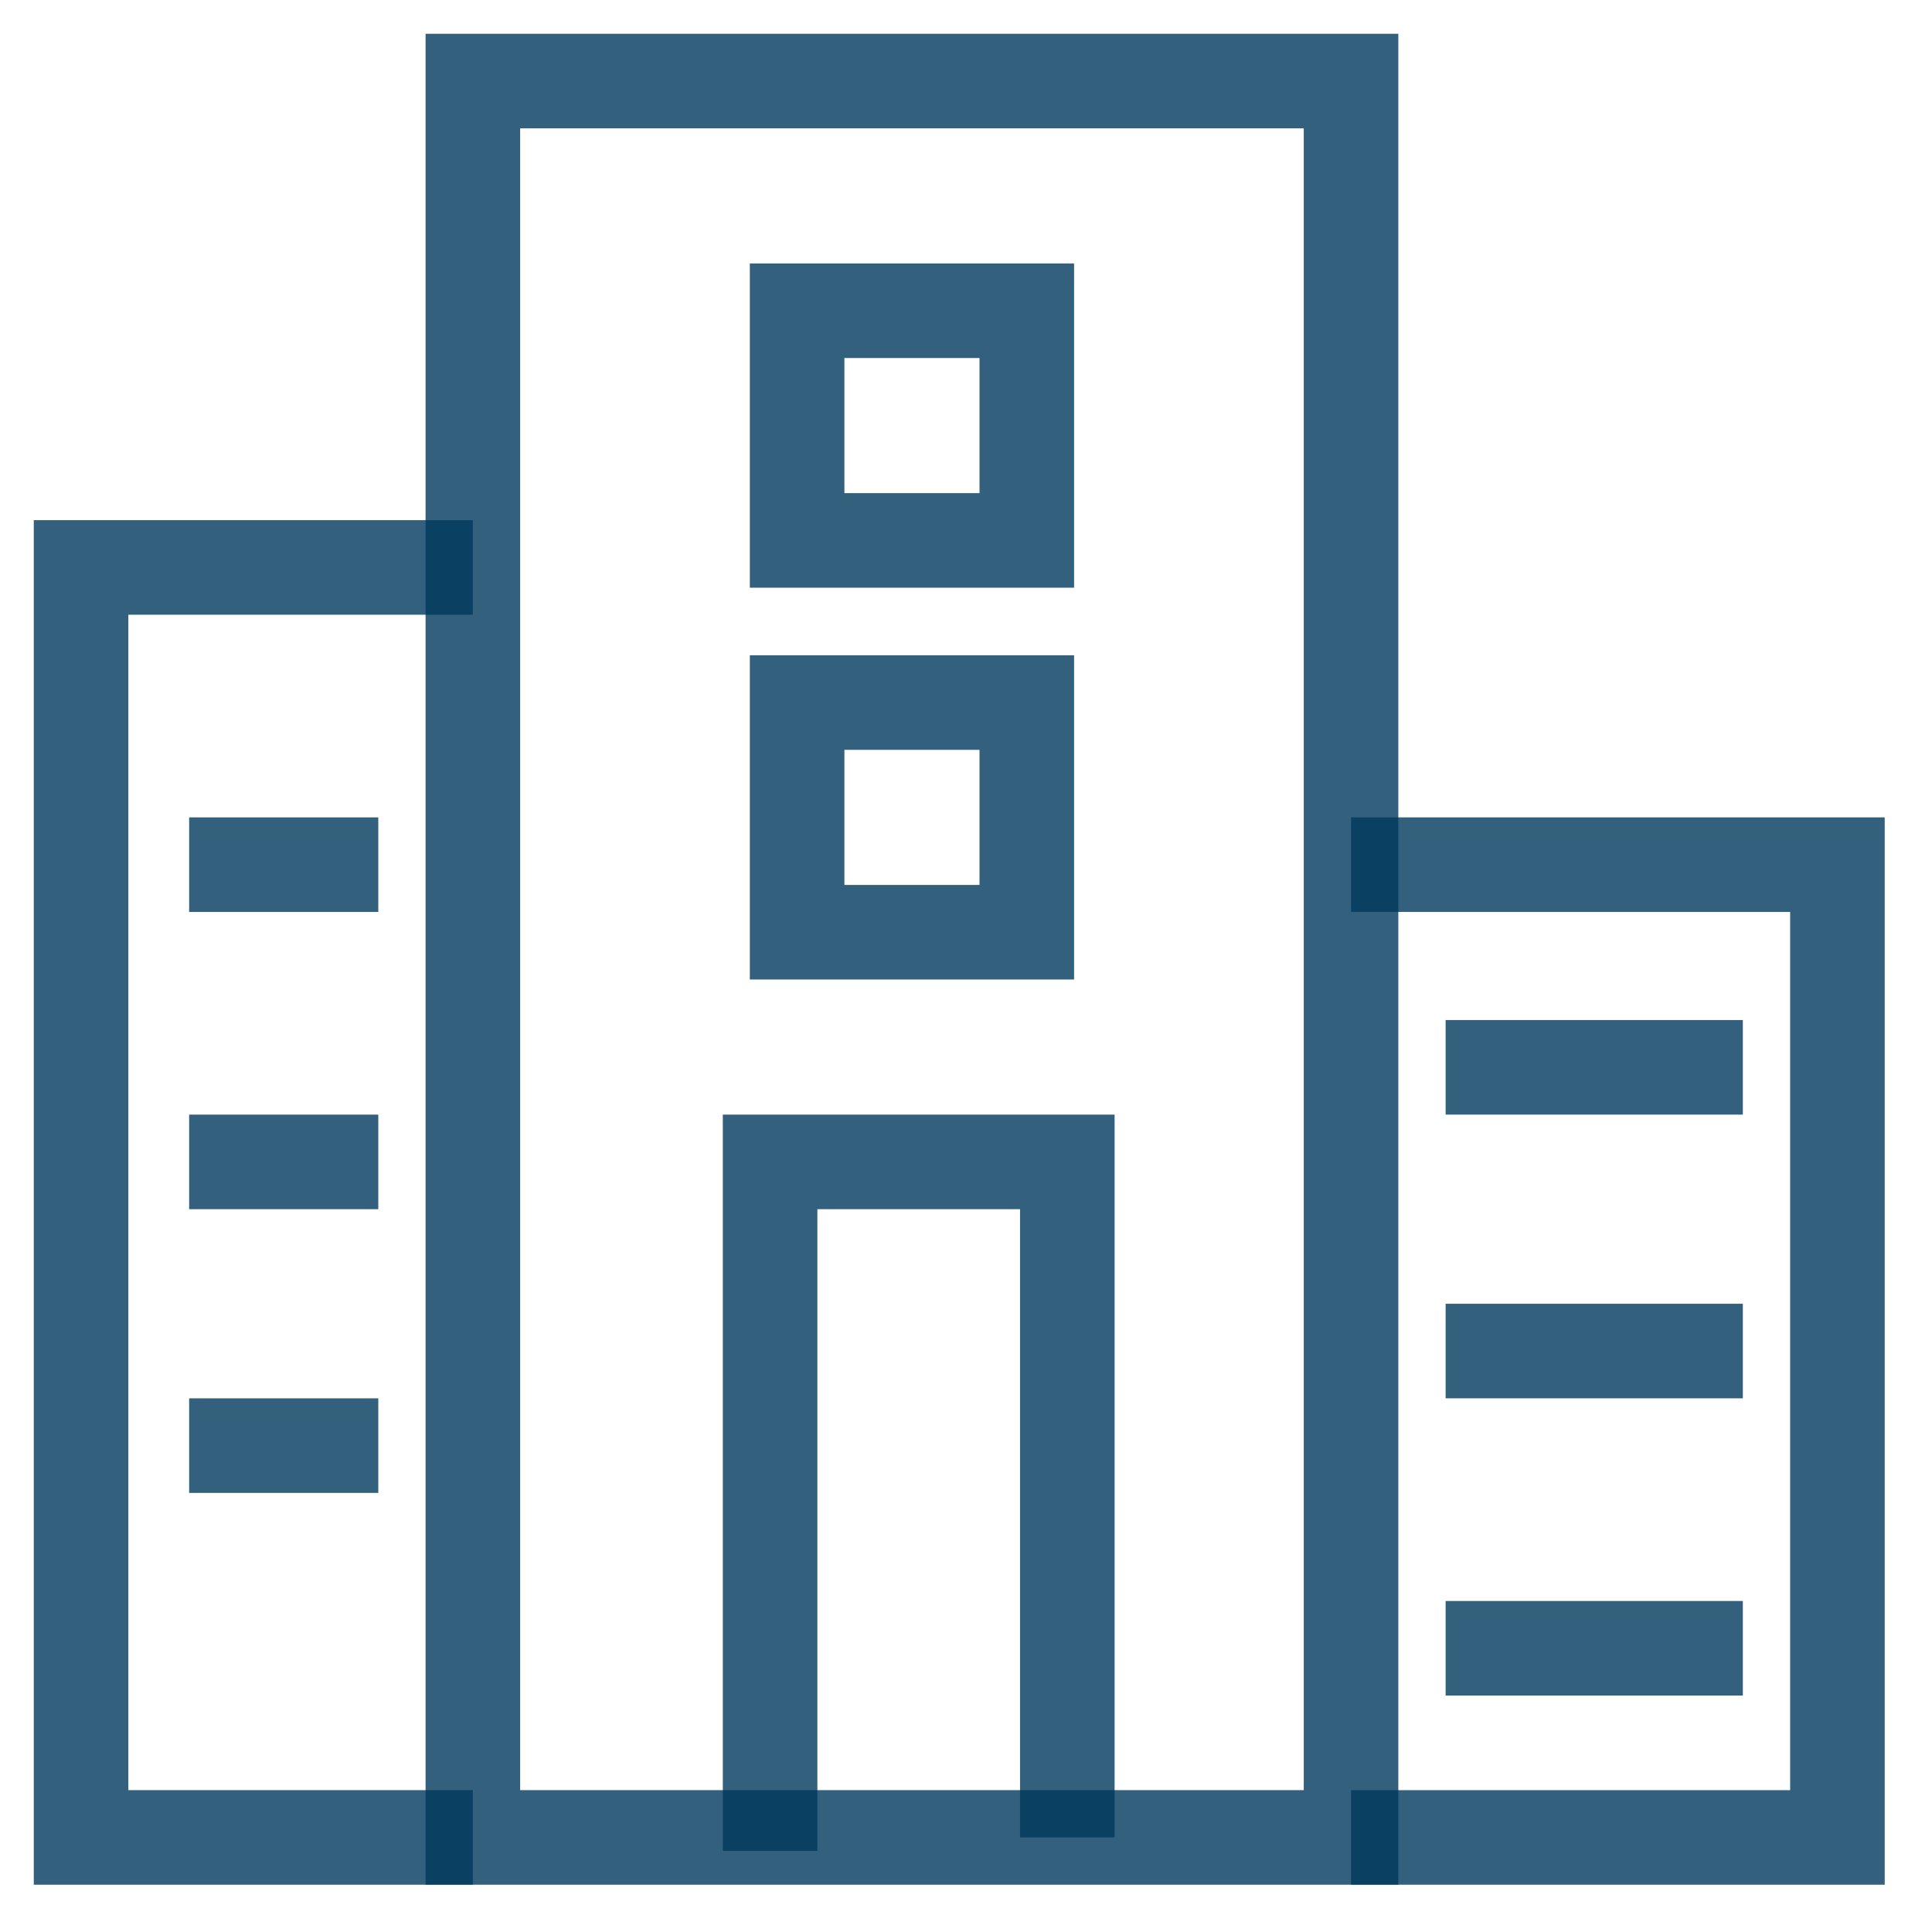
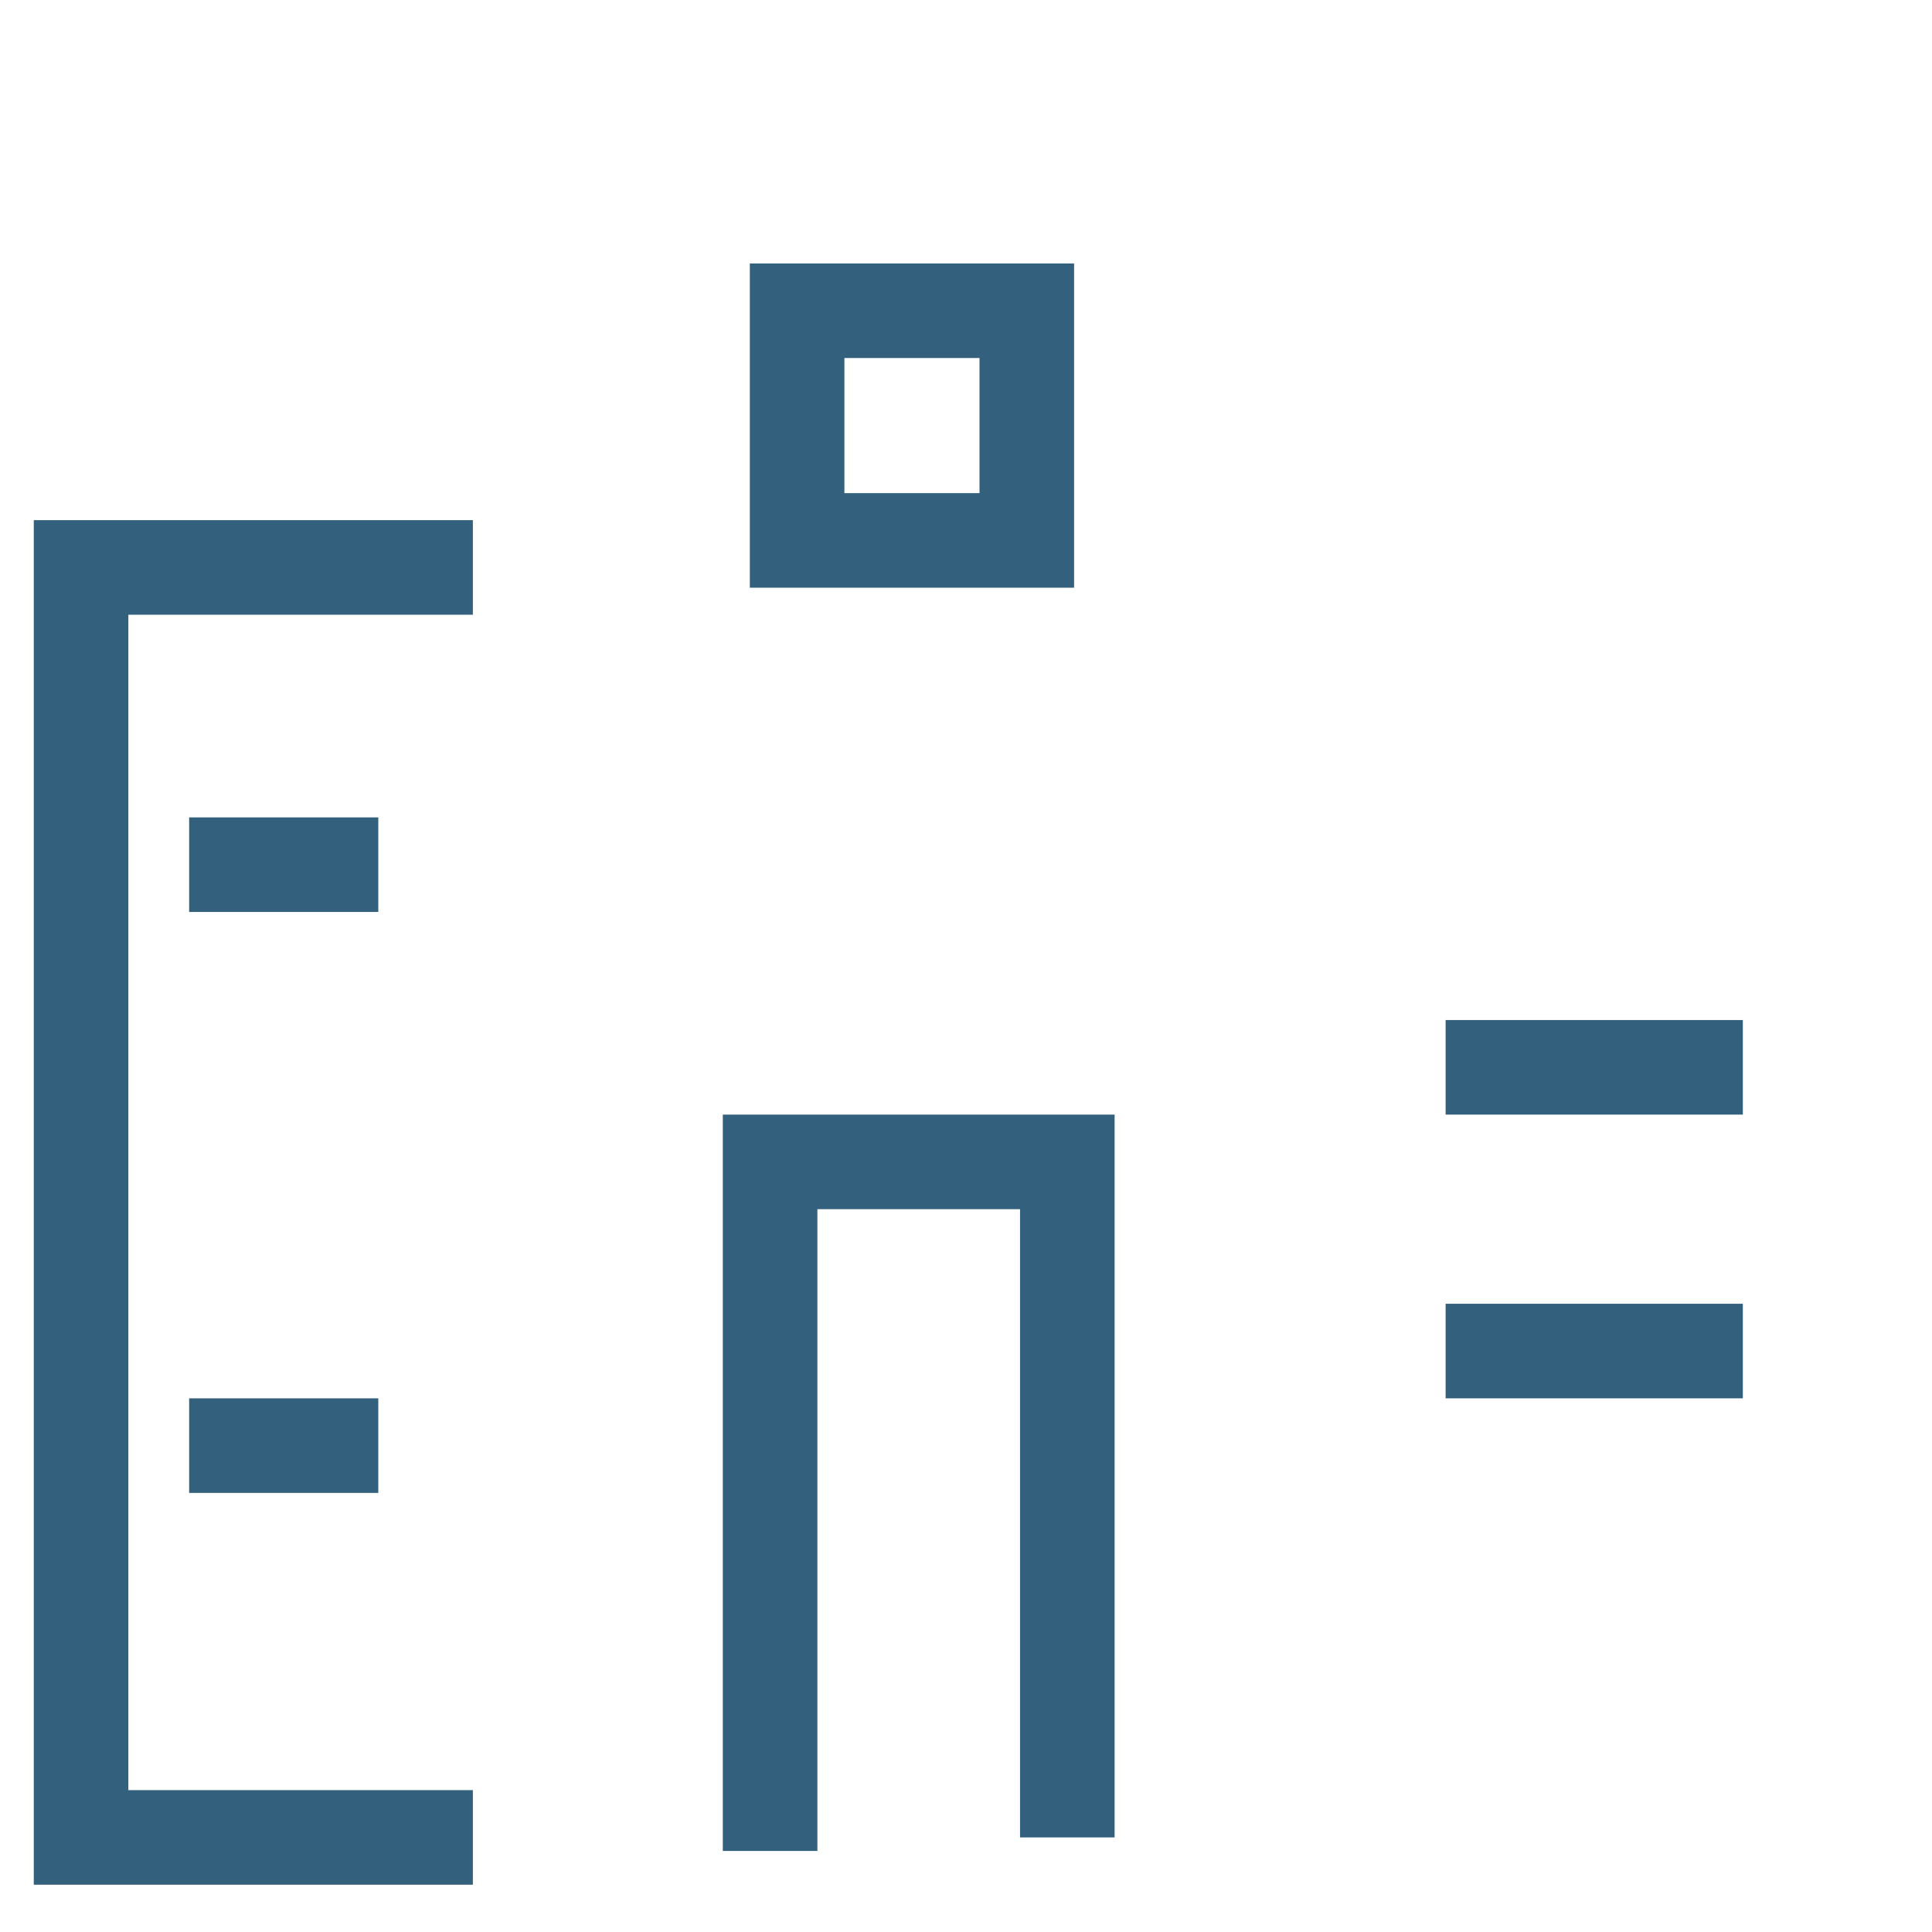
<svg xmlns="http://www.w3.org/2000/svg" version="1.1" id="Layer_1" x="0px" y="0px" viewBox="0 0 14.3 14.3" style="enable-background:new 0 0 14.3 14.3;" xml:space="preserve">
  <style type="text/css">
	.st0{fill:none;stroke:#003A5D;stroke-width:0.7;stroke-opacity:0.8;}
</style>
  <path class="st0" d="M2.8,6.4H1.4" />
  <path class="st0" d="M12.9,7.9h-2.2" />
-   <path class="st0" d="M2.8,8.6H1.4" />
  <path class="st0" d="M12.9,10h-2.2" />
  <path class="st0" d="M2.8,10.7H1.4" />
-   <path class="st0" d="M12.9,12.2h-2.2" />
-   <rect x="5.9" y="5.2" class="st0" width="1.7" height="1.7" />
  <rect x="5.9" y="2.3" class="st0" width="1.7" height="1.7" />
  <path class="st0" d="M7.9,13.6V8.6H5.7v5.1" />
-   <rect x="3.5" y="0.6" class="st0" width="6.5" height="13" />
  <path class="st0" d="M3.5,13.6H0.6V4.2h2.9" />
-   <path class="st0" d="M10,6.4h3.6v7.2H10" />
</svg>